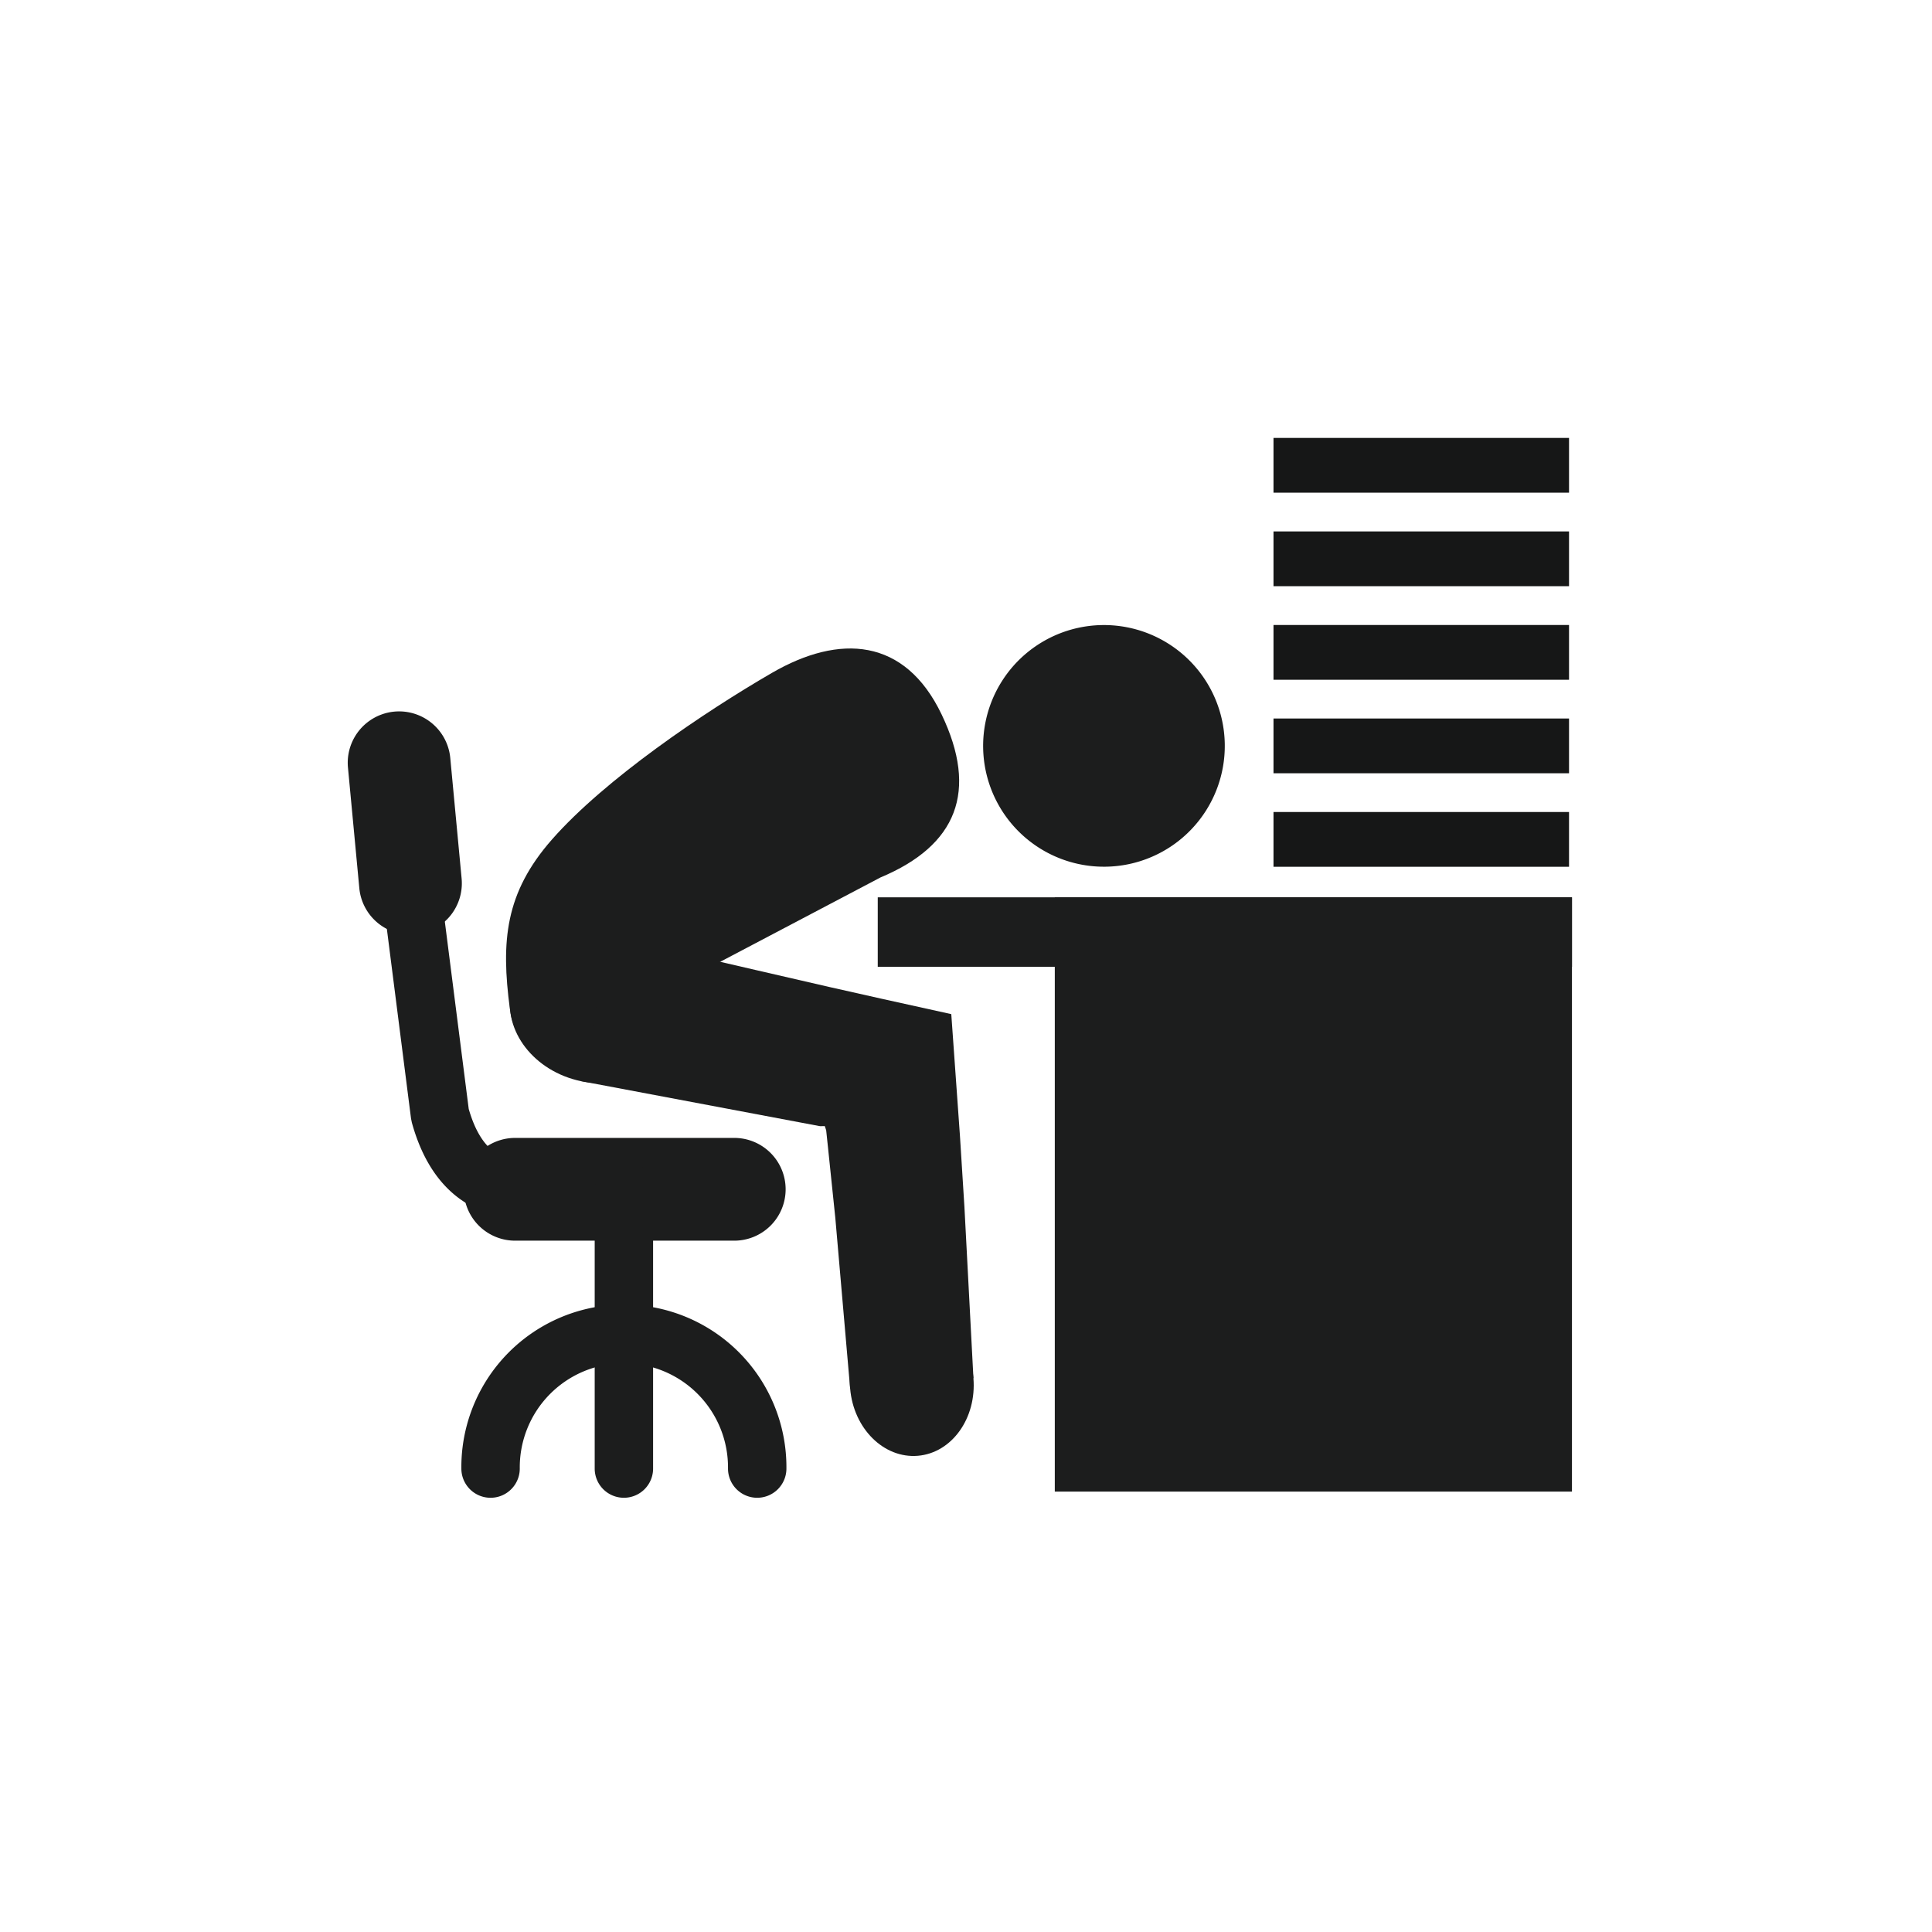
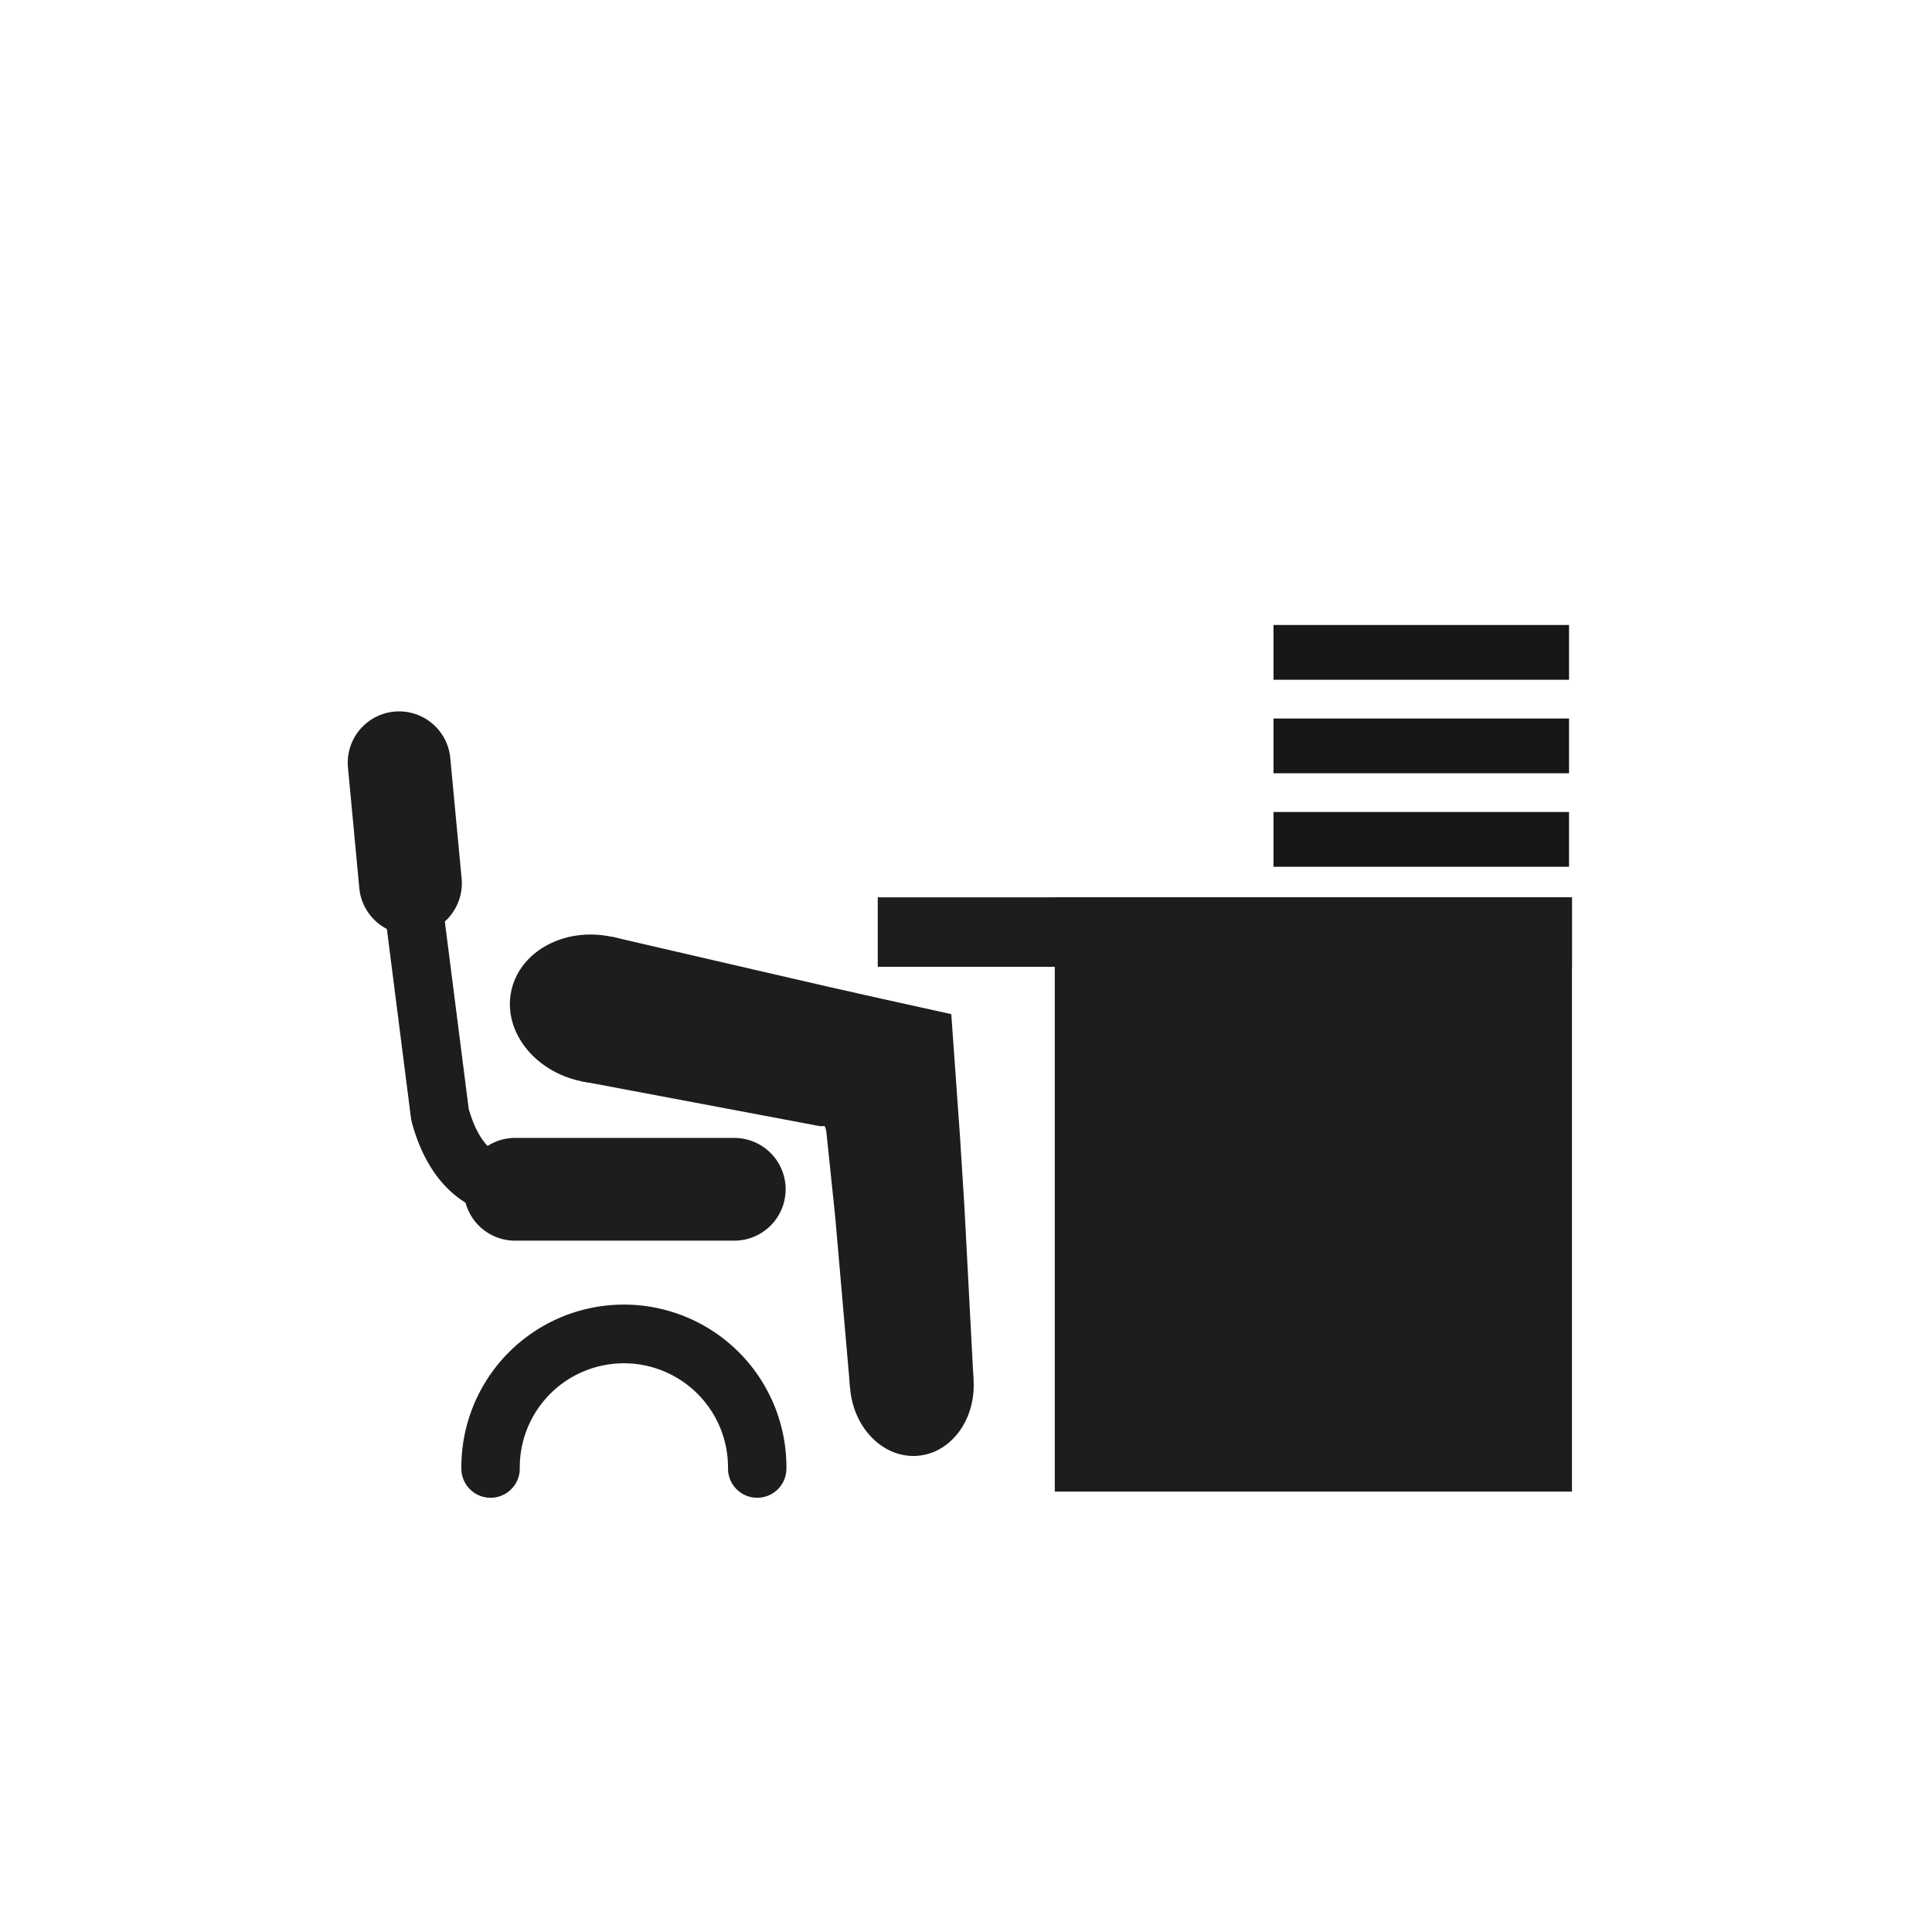
<svg xmlns="http://www.w3.org/2000/svg" width="150" height="150" viewBox="0 0 150 150">
  <defs>
    <clipPath id="clip-path">
      <circle id="icon-mad-a04" cx="75" cy="75" r="75" transform="translate(971 1066)" fill="#ccc" />
    </clipPath>
  </defs>
  <g id="icon-mad-a04-2" data-name="icon-mad-a04" transform="translate(-971 -1066)" clip-path="url(#clip-path)">
    <g id="グループ_785" data-name="グループ 785" transform="translate(273.563 948.563)">
      <g id="グループ_761" data-name="グループ 761" transform="translate(765.585 187.106)">
        <g id="グループ_760" data-name="グループ 760">
          <rect id="長方形_277" data-name="長方形 277" width="53.9" height="5.397" fill="#1c1d1d" />
        </g>
      </g>
      <g id="グループ_763" data-name="グループ 763" transform="translate(773.77 165.965)">
        <g id="グループ_762" data-name="グループ 762">
-           <path id="パス_882" data-name="パス 882" d="M778.2,180.452a9.381,9.381,0,1,1,2.333-13.06A9.382,9.382,0,0,1,778.2,180.452Z" transform="translate(-763.458 -163.373)" fill="#1c1d1d" />
-         </g>
+           </g>
      </g>
      <g id="グループ_766" data-name="グループ 766" transform="translate(736.727 167.784)">
        <g id="グループ_765" data-name="グループ 765">
          <g id="グループ_764" data-name="グループ 764">
-             <path id="パス_883" data-name="パス 883" d="M737.727,179.637c4.128-4.694,11.816-9.883,17.07-12.928s10.325-2.735,13.176,3.221,1.215,10.166-4.754,12.664l-22.732,11.964s-5.341,3.432-6.032-1.759C733.755,187.523,734.082,183.782,737.727,179.637Z" transform="translate(-734.158 -164.811)" fill="#1c1d1d" />
-           </g>
+             </g>
        </g>
      </g>
      <g id="グループ_770" data-name="グループ 770" transform="translate(737.025 189.993)">
        <g id="グループ_767" data-name="グループ 767" transform="translate(26.392 29.198)">
          <path id="パス_884" data-name="パス 884" d="M764.866,210.717c.259,3.109-1.674,5.808-4.317,6.029s-5-2.123-5.255-5.23,1.674-5.808,4.317-6.029S764.607,207.61,764.866,210.717Z" transform="translate(-755.27 -205.473)" fill="#1c1d1d" />
        </g>
        <g id="グループ_768" data-name="グループ 768">
          <path id="パス_885" data-name="パス 885" d="M742.271,182.547c3.644.765,6.07,3.9,5.42,6.994s-4.13,4.989-7.773,4.225-6.068-3.9-5.42-6.993S738.629,181.784,742.271,182.547Z" transform="translate(-734.394 -182.378)" fill="#1c1d1d" />
        </g>
        <g id="グループ_769" data-name="グループ 769" transform="translate(5.525 0.169)">
          <path id="パス_886" data-name="パス 886" d="M769.228,216.785l-9.573.8-1.149-13.225-.574-5.524-.136-1.285-.039-.125-.073-.21-.261.006-.056,0-.027,0h-.014s.006,0-.076-.011l-1.421-.268-5.689-1.073-11.376-2.144,2.353-11.219,11.28,2.609,5.64,1.3,4.071.915,5.4,1.193.673,9.447.349,5.543Z" transform="translate(-738.764 -182.512)" fill="#1c1d1d" />
        </g>
      </g>
      <g id="グループ_772" data-name="グループ 772" transform="translate(779.331 187.106)">
        <g id="グループ_771" data-name="グループ 771">
          <rect id="長方形_278" data-name="長方形 278" width="40.153" height="46.141" fill="#1c1d1d" />
        </g>
      </g>
      <g id="グループ_784" data-name="グループ 784" transform="translate(724.437 172.669)">
        <g id="グループ_774" data-name="グループ 774" transform="translate(8.943 33.116)">
          <g id="グループ_773" data-name="グループ 773">
            <path id="パス_887" data-name="パス 887" d="M752.512,202.846H735.5a3.989,3.989,0,0,1,0-7.977h17.012a3.989,3.989,0,1,1,0,7.977Z" transform="translate(-731.511 -194.869)" fill="#1c1d1d" />
          </g>
        </g>
        <g id="グループ_776" data-name="グループ 776" transform="translate(2.603 11.08)">
          <g id="グループ_775" data-name="グループ 775">
            <path id="パス_888" data-name="パス 888" d="M737.485,205.73c-2.451,0-6.831-.967-8.616-7.446l-.064-.315-2.291-17.975a2.267,2.267,0,0,1,4.5-.574l2.271,17.808c1.013,3.513,2.774,3.969,4.2,3.969a2.267,2.267,0,1,1,0,4.534Z" transform="translate(-726.496 -177.439)" fill="#1c1d1d" />
          </g>
        </g>
        <g id="グループ_781" data-name="グループ 781" transform="translate(8.82 34.837)">
          <g id="グループ_778" data-name="グループ 778" transform="translate(10.352)">
            <g id="グループ_777" data-name="グループ 777">
-               <path id="パス_889" data-name="パス 889" d="M741.868,222.447a2.267,2.267,0,0,1-2.267-2.267V198.5a2.267,2.267,0,1,1,4.534,0V220.18A2.266,2.266,0,0,1,741.868,222.447Z" transform="translate(-739.601 -196.23)" fill="#1c1d1d" />
-             </g>
+               </g>
          </g>
          <g id="グループ_780" data-name="グループ 780" transform="translate(0 11.332)">
            <g id="グループ_779" data-name="グループ 779">
-               <path id="パス_890" data-name="パス 890" d="M754.382,220.078a2.267,2.267,0,0,1-2.267-2.267,8.084,8.084,0,1,0-16.167,0,2.267,2.267,0,0,1-4.535,0,12.619,12.619,0,1,1,25.237,0A2.267,2.267,0,0,1,754.382,220.078Z" transform="translate(-731.413 -205.193)" fill="#1c1d1d" />
+               <path id="パス_890" data-name="パス 890" d="M754.382,220.078a2.267,2.267,0,0,1-2.267-2.267,8.084,8.084,0,1,0-16.167,0,2.267,2.267,0,0,1-4.535,0,12.619,12.619,0,1,1,25.237,0A2.267,2.267,0,0,1,754.382,220.078" transform="translate(-731.413 -205.193)" fill="#1c1d1d" />
            </g>
          </g>
        </g>
        <g id="グループ_783" data-name="グループ 783">
          <g id="グループ_782" data-name="グループ 782">
            <path id="パス_891" data-name="パス 891" d="M729.3,186.012a3.988,3.988,0,0,1-3.966-3.615l-.881-9.359a3.989,3.989,0,0,1,7.943-.747l.881,9.358a3.99,3.99,0,0,1-3.6,4.345C729.554,186.007,729.427,186.012,729.3,186.012Z" transform="translate(-724.437 -168.675)" fill="#1c1d1d" />
          </g>
        </g>
      </g>
      <path id="線_70" data-name="線 70" d="M22.945,2.126H0V-2.126H22.945Z" transform="translate(796.311 182.609)" fill="#161717" />
      <path id="線_71" data-name="線 71" d="M22.945,2.126H0V-2.126H22.945Z" transform="translate(796.311 175.348)" fill="#161717" />
      <path id="線_72" data-name="線 72" d="M22.945,2.126H0V-2.126H22.945Z" transform="translate(796.311 168.086)" fill="#161717" />
-       <path id="線_73" data-name="線 73" d="M22.945,2.126H0V-2.126H22.945Z" transform="translate(796.311 160.824)" fill="#161717" />
-       <path id="線_74" data-name="線 74" d="M22.945,2.126H0V-2.126H22.945Z" transform="translate(796.311 153.563)" fill="#161717" />
    </g>
  </g>
</svg>